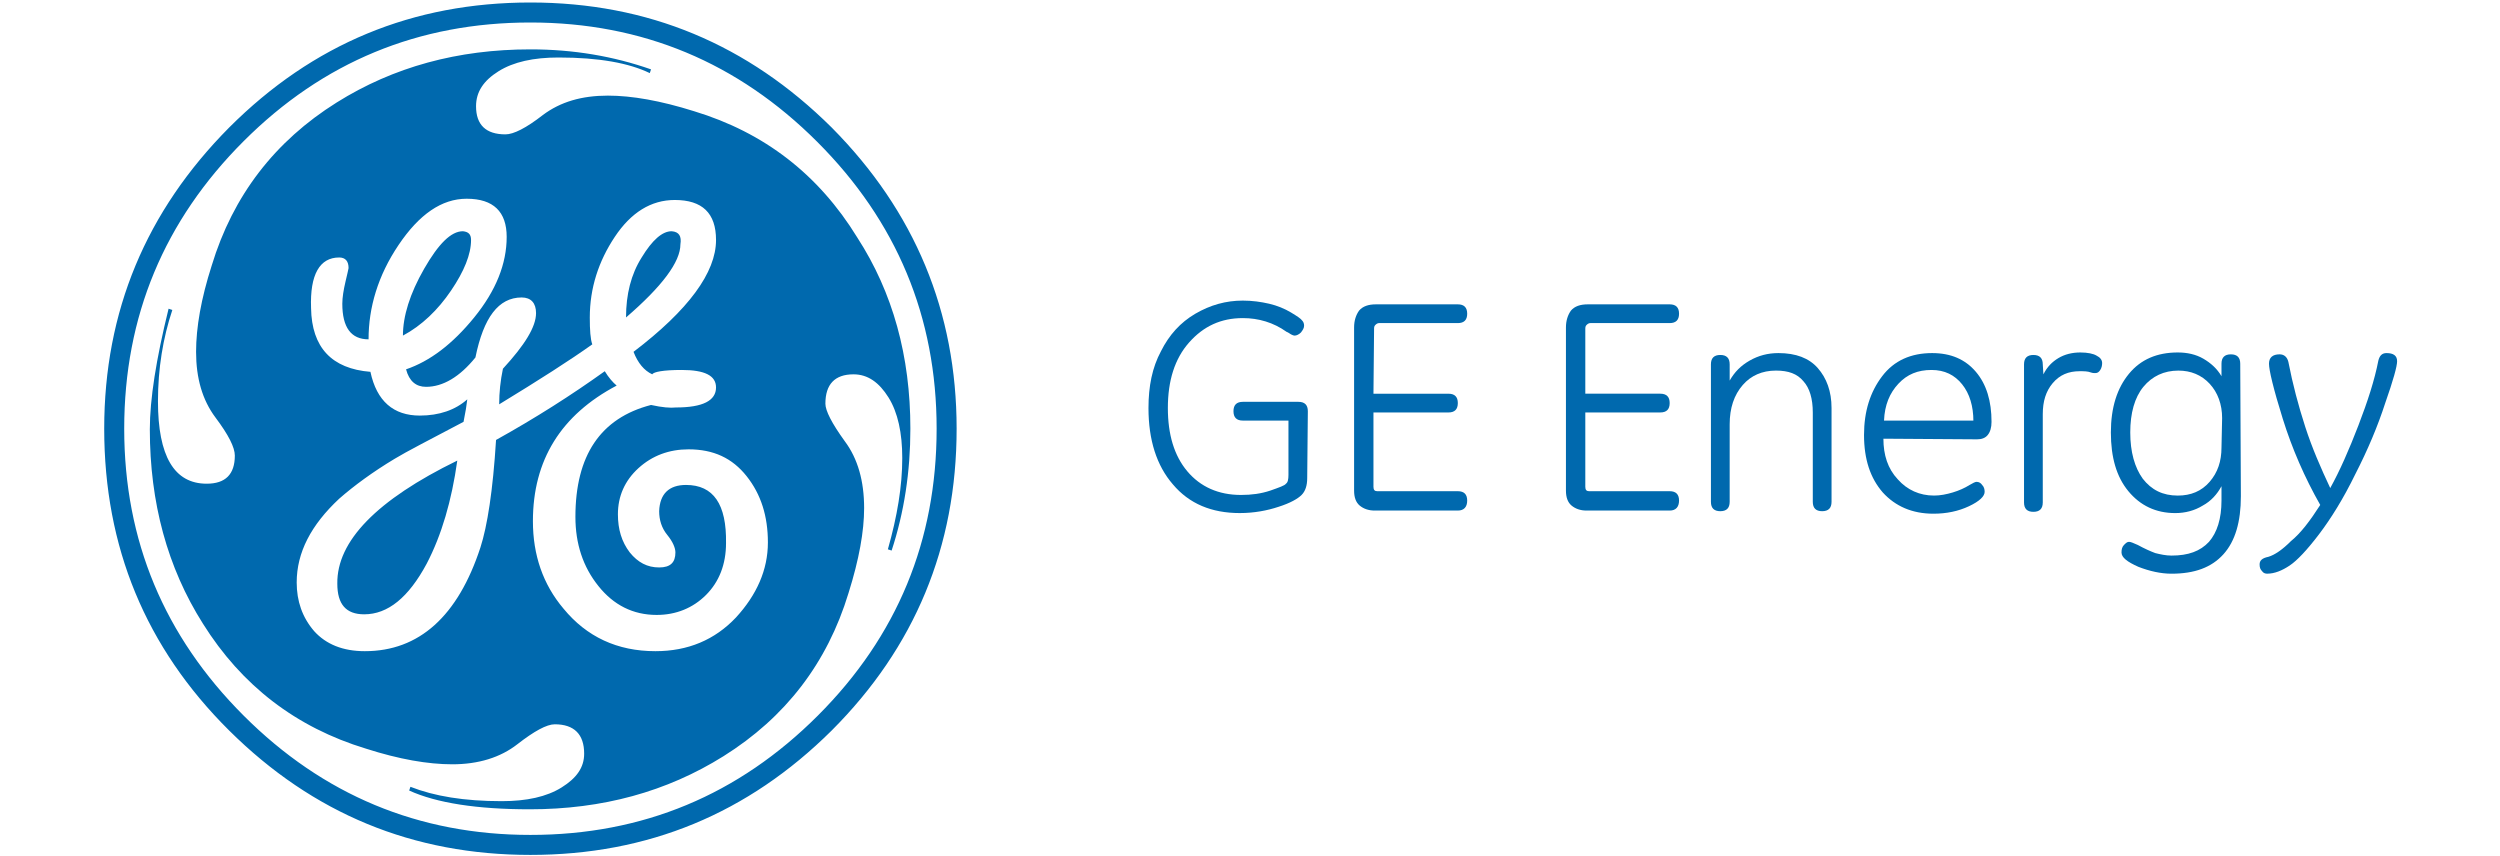
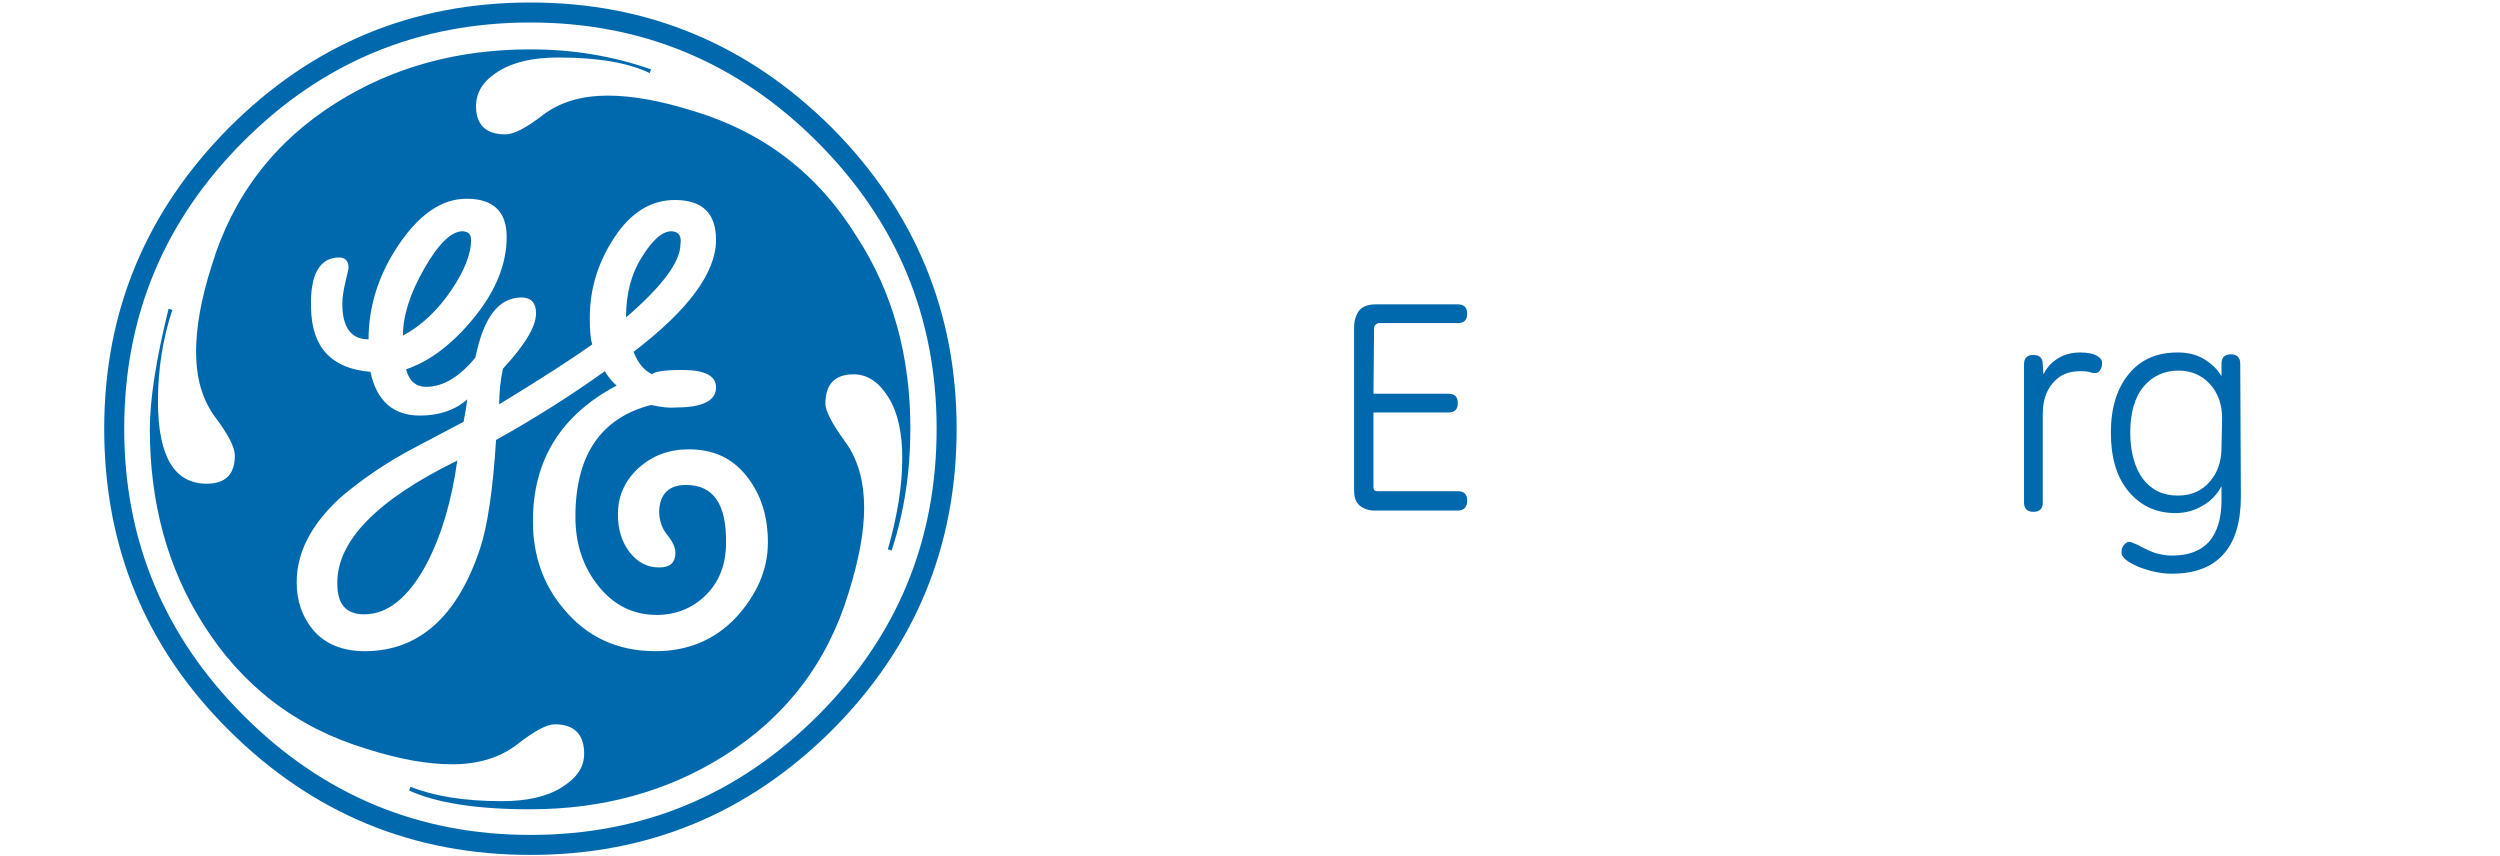
<svg xmlns="http://www.w3.org/2000/svg" width="146" height="50" viewBox="0 0 146 50" fill="none">
  <path d="M39.736 14.27C39.736 15.292 38.677 16.715 36.56 18.54C36.56 17.19 36.852 16.022 37.473 15.037C38.093 14.015 38.677 13.504 39.225 13.504C39.663 13.54 39.809 13.796 39.736 14.27ZM27.509 14.015C27.509 14.854 27.108 15.839 26.341 16.971C25.575 18.102 24.626 19.015 23.531 19.599C23.531 18.467 23.933 17.153 24.772 15.693C25.611 14.234 26.341 13.504 27.035 13.504C27.363 13.54 27.509 13.686 27.509 14.015ZM26.706 26.898C26.378 29.234 25.794 31.241 24.918 32.92C23.86 34.891 22.655 35.876 21.268 35.876C20.21 35.876 19.699 35.292 19.699 34.088C19.663 31.606 21.998 29.197 26.706 26.898ZM44.845 31.679C44.845 30.146 44.444 28.869 43.604 27.81C42.765 26.752 41.67 26.241 40.21 26.241C39.079 26.241 38.093 26.606 37.29 27.336C36.487 28.066 36.086 28.978 36.086 30.037C36.086 30.912 36.305 31.642 36.779 32.263C37.254 32.847 37.801 33.139 38.495 33.139C39.152 33.139 39.444 32.847 39.444 32.263C39.444 32.007 39.298 31.642 38.969 31.241C38.641 30.839 38.495 30.365 38.495 29.854C38.531 28.832 39.079 28.321 40.064 28.321C41.67 28.321 42.436 29.453 42.4 31.715C42.4 32.956 41.998 33.978 41.232 34.745C40.465 35.511 39.48 35.912 38.349 35.912C36.962 35.912 35.831 35.328 34.955 34.234C34.042 33.102 33.604 31.752 33.604 30.183C33.604 26.606 35.064 24.416 38.02 23.65C38.677 23.796 39.152 23.832 39.48 23.796C41.049 23.796 41.816 23.394 41.816 22.628C41.816 21.934 41.159 21.606 39.809 21.606C38.75 21.606 38.166 21.715 38.093 21.861C37.619 21.642 37.254 21.204 36.998 20.547C40.21 18.102 41.816 15.912 41.816 14.015C41.816 12.445 41.013 11.679 39.407 11.679C38.02 11.679 36.852 12.409 35.904 13.832C34.955 15.255 34.444 16.825 34.444 18.54C34.444 19.27 34.48 19.817 34.59 20.11C33.312 21.022 31.487 22.19 29.152 23.613C29.152 22.92 29.225 22.226 29.371 21.533C30.648 20.146 31.305 19.088 31.305 18.285C31.305 17.701 31.013 17.372 30.465 17.372C29.115 17.372 28.239 18.54 27.765 20.876C26.852 22.007 25.867 22.591 24.882 22.591C24.298 22.591 23.896 22.263 23.714 21.569C25.101 21.095 26.414 20.11 27.692 18.54C28.969 16.971 29.59 15.402 29.59 13.832C29.59 12.372 28.823 11.606 27.254 11.606C25.794 11.606 24.48 12.518 23.276 14.307C22.071 16.095 21.524 17.956 21.524 19.817C20.502 19.817 19.991 19.124 19.991 17.737C19.991 17.372 20.064 16.934 20.174 16.46C20.283 15.985 20.356 15.693 20.356 15.657C20.356 15.255 20.174 15.037 19.809 15.037C18.677 15.037 18.093 16.022 18.166 17.993C18.203 20.292 19.371 21.533 21.633 21.715C21.998 23.431 22.984 24.27 24.517 24.27C25.648 24.27 26.597 23.942 27.29 23.321C27.254 23.65 27.181 24.088 27.071 24.635C25.064 25.693 23.714 26.387 23.057 26.788C21.779 27.555 20.684 28.358 19.809 29.124C18.166 30.657 17.327 32.263 17.327 34.015C17.327 35.109 17.655 36.058 18.349 36.861C19.042 37.628 20.027 38.029 21.305 38.029C24.48 38.029 26.743 35.985 28.057 31.971C28.458 30.73 28.787 28.65 28.969 25.693C31.268 24.416 33.385 23.066 35.319 21.679C35.538 22.044 35.794 22.336 36.013 22.518C32.765 24.234 31.122 26.861 31.122 30.438C31.122 32.409 31.706 34.124 32.911 35.547C34.261 37.19 36.049 38.029 38.276 38.029C40.173 38.029 41.743 37.372 42.984 36.058C44.188 34.745 44.845 33.285 44.845 31.679ZM53.166 25.037C53.166 27.555 52.801 29.927 52.071 32.153L51.852 32.08C52.4 30.146 52.692 28.394 52.692 26.752C52.692 25.292 52.436 24.088 51.889 23.212C51.341 22.336 50.684 21.861 49.845 21.861C48.75 21.861 48.203 22.445 48.203 23.577C48.203 23.978 48.568 24.708 49.334 25.766C50.1 26.788 50.465 28.102 50.465 29.672C50.465 31.022 50.173 32.664 49.553 34.635C48.312 38.723 45.867 41.898 42.254 44.161C38.933 46.241 35.173 47.263 30.94 47.263C27.874 47.263 25.502 46.898 23.896 46.168L23.969 45.949C25.356 46.496 27.108 46.788 29.298 46.788C30.758 46.788 31.925 46.533 32.801 45.985C33.677 45.438 34.115 44.818 34.115 44.015C34.115 42.883 33.531 42.299 32.4 42.299C31.925 42.299 31.195 42.701 30.21 43.467C29.225 44.234 27.947 44.635 26.414 44.635C24.991 44.635 23.312 44.343 21.378 43.723C17.29 42.482 14.115 40.036 11.852 36.423C9.772 33.139 8.75 29.343 8.75 25.073C8.75 23.321 9.115 20.985 9.845 18.029L10.064 18.102C9.517 19.744 9.225 21.533 9.225 23.431C9.225 26.642 10.174 28.248 12.071 28.248C13.166 28.248 13.714 27.701 13.714 26.606C13.714 26.131 13.349 25.401 12.582 24.38C11.816 23.358 11.451 22.08 11.451 20.547C11.451 19.124 11.743 17.445 12.363 15.511C13.604 11.423 16.049 8.248 19.663 5.985C22.984 3.905 26.743 2.883 30.976 2.883C33.495 2.883 35.831 3.285 38.02 4.051L37.947 4.27C36.743 3.686 34.991 3.358 32.619 3.358C31.159 3.358 29.991 3.613 29.115 4.161C28.239 4.708 27.801 5.365 27.801 6.204C27.801 7.299 28.385 7.847 29.517 7.847C29.991 7.847 30.721 7.482 31.706 6.715C32.728 5.949 33.969 5.584 35.502 5.584C36.889 5.584 38.568 5.876 40.538 6.496C44.626 7.737 47.801 10.182 50.064 13.869C52.144 17.08 53.166 20.803 53.166 25.037ZM54.699 25.037C54.699 18.504 52.363 12.92 47.728 8.285C43.093 3.65 37.509 1.314 30.976 1.314C24.444 1.314 18.86 3.613 14.225 8.248C9.59 12.883 7.254 18.467 7.254 25.037C7.254 31.569 9.59 37.153 14.225 41.788C18.86 46.423 24.444 48.759 30.976 48.759C37.546 48.759 43.13 46.423 47.765 41.788C52.4 37.153 54.699 31.569 54.699 25.037ZM55.867 25.037C55.867 31.934 53.422 37.81 48.568 42.664C43.677 47.518 37.838 49.927 30.976 49.927C24.115 49.927 18.276 47.518 13.385 42.664C8.495 37.81 6.086 31.934 6.086 25.037C6.086 18.175 8.531 12.336 13.385 7.445C18.276 2.555 24.115 0.146 30.976 0.146C37.838 0.146 43.677 2.591 48.568 7.445C53.422 12.336 55.867 18.212 55.867 25.037Z" fill="#0069AE" />
-   <path d="M76.341 27.92C76.341 28.358 76.232 28.686 76.013 28.905C75.794 29.124 75.356 29.38 74.662 29.599C74.006 29.817 73.239 29.963 72.4 29.963C70.757 29.963 69.444 29.416 68.495 28.285C67.546 27.19 67.071 25.693 67.071 23.832C67.071 22.555 67.29 21.46 67.801 20.511C68.276 19.562 68.933 18.832 69.808 18.321C70.684 17.81 71.597 17.555 72.582 17.555C73.13 17.555 73.641 17.628 74.115 17.737C74.59 17.847 75.028 18.029 75.392 18.248C75.757 18.467 75.976 18.613 76.049 18.723C76.122 18.796 76.159 18.905 76.159 19.015C76.159 19.161 76.086 19.27 75.976 19.416C75.867 19.526 75.721 19.599 75.611 19.599C75.538 19.599 75.466 19.562 75.392 19.526C75.32 19.489 75.246 19.416 75.137 19.38C74.371 18.832 73.495 18.577 72.582 18.577C71.305 18.577 70.283 19.051 69.444 20C68.604 20.949 68.203 22.226 68.203 23.832C68.203 25.365 68.568 26.606 69.334 27.518C70.1 28.431 71.159 28.905 72.473 28.905C73.093 28.905 73.641 28.832 74.188 28.65C74.699 28.467 75.028 28.358 75.1 28.248C75.21 28.175 75.246 27.993 75.246 27.737V24.562H72.582C72.217 24.562 72.035 24.38 72.035 24.015C72.035 23.65 72.217 23.467 72.582 23.467H75.83C76.195 23.467 76.378 23.65 76.378 24.015L76.341 27.92Z" fill="#0069AE" />
  <path d="M80.21 22.993H84.59C84.954 22.993 85.137 23.175 85.137 23.54C85.137 23.905 84.954 24.088 84.59 24.088H80.21V28.431C80.21 28.613 80.283 28.686 80.429 28.686H85.137C85.502 28.686 85.684 28.869 85.684 29.234C85.684 29.599 85.502 29.817 85.137 29.817H80.283C79.918 29.817 79.626 29.708 79.407 29.526C79.188 29.343 79.079 29.051 79.079 28.65V19.124C79.079 18.723 79.188 18.394 79.371 18.139C79.59 17.883 79.918 17.774 80.356 17.774H85.137C85.502 17.774 85.684 17.956 85.684 18.321C85.684 18.686 85.502 18.869 85.137 18.869H80.538C80.466 18.869 80.392 18.905 80.32 18.978C80.246 19.051 80.246 19.124 80.246 19.234L80.21 22.993Z" fill="#0069AE" />
-   <path d="M92.582 22.992H96.962C97.327 22.992 97.509 23.175 97.509 23.54C97.509 23.905 97.327 24.087 96.962 24.087H92.582V28.43C92.582 28.613 92.655 28.686 92.801 28.686H97.509C97.874 28.686 98.056 28.869 98.056 29.233C98.056 29.598 97.874 29.817 97.509 29.817H92.655C92.29 29.817 91.998 29.708 91.779 29.525C91.56 29.343 91.451 29.051 91.451 28.649V19.124C91.451 18.723 91.56 18.394 91.743 18.139C91.962 17.883 92.29 17.774 92.728 17.774H97.509C97.874 17.774 98.056 17.956 98.056 18.321C98.056 18.686 97.874 18.869 97.509 18.869H92.874C92.801 18.869 92.728 18.905 92.655 18.978C92.582 19.051 92.582 19.124 92.582 19.233V22.992Z" fill="#0069AE" />
-   <path d="M106.962 29.306C106.962 29.671 106.779 29.854 106.414 29.854C106.049 29.854 105.867 29.671 105.867 29.306V24.087C105.867 23.285 105.684 22.664 105.319 22.263C104.954 21.825 104.444 21.642 103.714 21.642C102.911 21.642 102.254 21.934 101.779 22.482C101.268 23.066 101.013 23.832 101.013 24.781V29.306C101.013 29.671 100.83 29.854 100.465 29.854C100.1 29.854 99.918 29.671 99.918 29.306V21.277C99.918 20.912 100.1 20.73 100.465 20.73C100.83 20.73 101.013 20.912 101.013 21.277V22.226C101.305 21.715 101.67 21.35 102.181 21.058C102.692 20.766 103.239 20.62 103.86 20.62C104.881 20.62 105.648 20.912 106.159 21.496C106.67 22.08 106.962 22.846 106.962 23.832V29.306Z" fill="#0069AE" />
-   <path d="M115.246 24.598C115.246 23.722 115.027 22.992 114.589 22.445C114.151 21.898 113.567 21.606 112.801 21.606C111.998 21.606 111.378 21.861 110.867 22.409C110.356 22.956 110.064 23.649 110.027 24.562H115.246V24.598ZM109.991 25.62C109.991 26.569 110.246 27.372 110.83 27.992C111.378 28.613 112.108 28.941 112.947 28.941C113.312 28.941 113.677 28.868 114.042 28.759C114.407 28.649 114.735 28.503 115.027 28.321C115.21 28.212 115.356 28.139 115.429 28.139C115.575 28.139 115.684 28.212 115.757 28.321C115.867 28.43 115.903 28.576 115.903 28.722C115.903 28.978 115.611 29.27 114.991 29.562C114.37 29.854 113.677 30 112.91 30C111.67 30 110.684 29.562 109.954 28.759C109.224 27.919 108.859 26.825 108.859 25.401C108.859 24.014 109.224 22.883 109.918 21.971C110.611 21.058 111.597 20.62 112.837 20.62C113.932 20.62 114.772 20.985 115.392 21.715C116.013 22.445 116.305 23.43 116.305 24.635C116.305 24.963 116.232 25.219 116.086 25.401C115.94 25.584 115.721 25.657 115.465 25.657L109.991 25.62Z" fill="#0069AE" />
  <path d="M119.334 21.862C119.553 21.424 119.845 21.132 120.21 20.913C120.575 20.694 121.013 20.584 121.487 20.584C121.925 20.584 122.254 20.657 122.436 20.767C122.655 20.876 122.765 21.022 122.765 21.205C122.765 21.351 122.728 21.497 122.655 21.606C122.582 21.716 122.509 21.789 122.363 21.789C122.29 21.789 122.217 21.789 122.108 21.752C121.925 21.679 121.706 21.679 121.451 21.679C120.794 21.679 120.283 21.898 119.881 22.372C119.48 22.847 119.298 23.431 119.298 24.197V29.343C119.298 29.708 119.115 29.891 118.75 29.891C118.385 29.891 118.203 29.708 118.203 29.343V21.278C118.203 20.913 118.385 20.73 118.75 20.73C119.115 20.73 119.298 20.913 119.298 21.278L119.334 21.862Z" fill="#0069AE" />
  <path d="M129.772 24.416C129.772 23.613 129.516 22.92 129.042 22.409C128.567 21.898 127.947 21.643 127.217 21.643C126.378 21.643 125.684 21.971 125.173 22.591C124.662 23.212 124.407 24.124 124.407 25.256C124.407 26.387 124.662 27.3 125.137 27.956C125.648 28.613 126.305 28.942 127.181 28.942C127.947 28.942 128.567 28.686 129.042 28.139C129.516 27.591 129.735 26.935 129.735 26.132L129.772 24.416ZM130.867 28.978C130.867 30.475 130.538 31.606 129.845 32.373C129.151 33.139 128.166 33.504 126.816 33.504C126.195 33.504 125.538 33.358 124.881 33.102C124.224 32.81 123.896 32.555 123.896 32.263C123.896 32.081 123.932 31.935 124.042 31.825C124.151 31.716 124.224 31.643 124.334 31.643C124.443 31.643 124.589 31.716 124.845 31.825C125.246 32.044 125.575 32.19 125.867 32.3C126.159 32.373 126.487 32.446 126.816 32.446C127.801 32.446 128.494 32.19 129.005 31.643C129.48 31.095 129.735 30.292 129.735 29.234V28.394C129.48 28.869 129.115 29.27 128.64 29.526C128.166 29.818 127.618 29.964 127.035 29.964C125.903 29.964 124.991 29.526 124.297 28.686C123.604 27.847 123.275 26.716 123.275 25.256C123.275 23.796 123.64 22.665 124.334 21.825C125.027 20.986 125.976 20.584 127.181 20.584C127.728 20.584 128.239 20.694 128.677 20.949C129.115 21.205 129.48 21.533 129.735 21.971V21.241C129.735 20.876 129.918 20.694 130.283 20.694C130.648 20.694 130.83 20.876 130.83 21.241L130.867 28.978Z" fill="#0069AE" />
-   <path d="M135.502 29.489C134.589 27.883 133.859 26.204 133.312 24.452C132.764 22.701 132.509 21.606 132.509 21.241C132.509 20.876 132.728 20.693 133.129 20.693C133.385 20.693 133.567 20.839 133.64 21.131C133.896 22.445 134.224 23.686 134.626 24.927C135.027 26.168 135.538 27.336 136.086 28.503C136.633 27.518 137.18 26.277 137.728 24.854C138.275 23.43 138.677 22.19 138.896 21.058C138.969 20.766 139.115 20.62 139.37 20.62C139.772 20.62 139.991 20.766 139.991 21.095C139.991 21.387 139.772 22.19 139.297 23.54C138.859 24.89 138.275 26.277 137.545 27.701C136.852 29.124 136.122 30.292 135.429 31.204C134.735 32.117 134.151 32.737 133.713 33.029C133.275 33.321 132.837 33.503 132.399 33.503C132.29 33.503 132.18 33.467 132.107 33.358C131.998 33.248 131.961 33.139 131.961 32.956C131.961 32.737 132.107 32.591 132.472 32.518C132.837 32.409 133.275 32.117 133.786 31.606C134.37 31.131 134.918 30.401 135.502 29.489Z" fill="#0069AE" />
</svg>